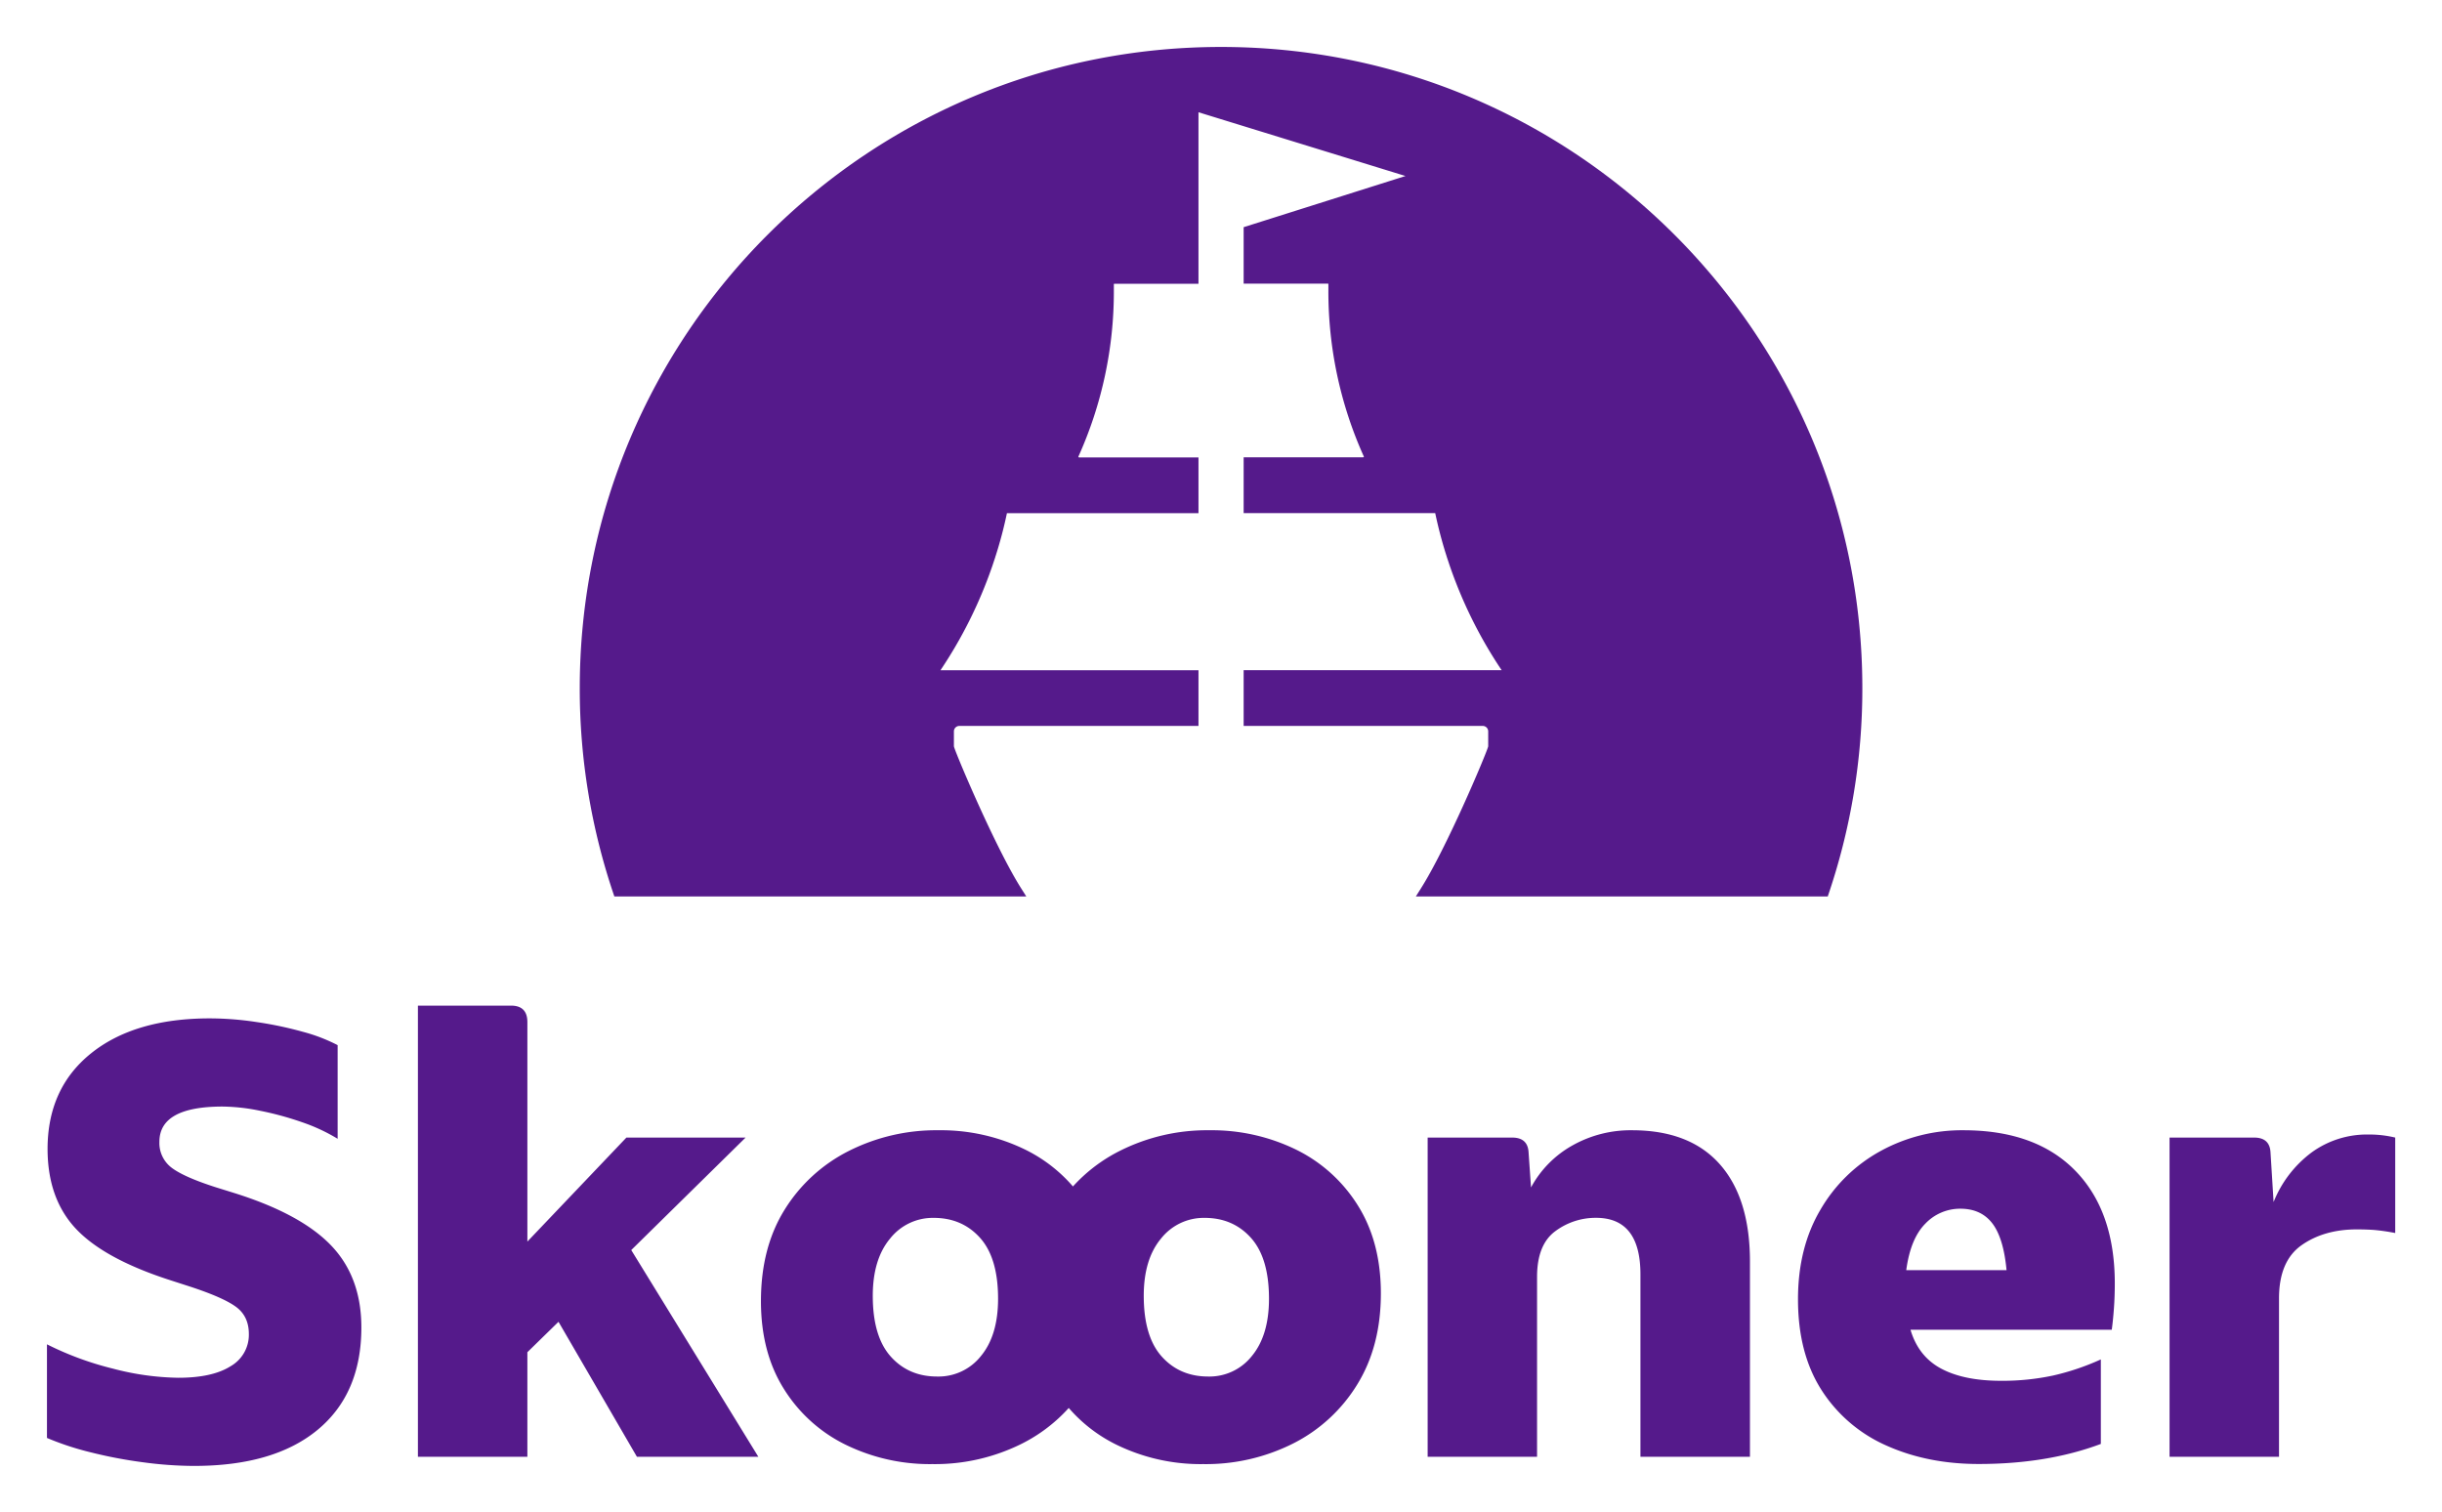
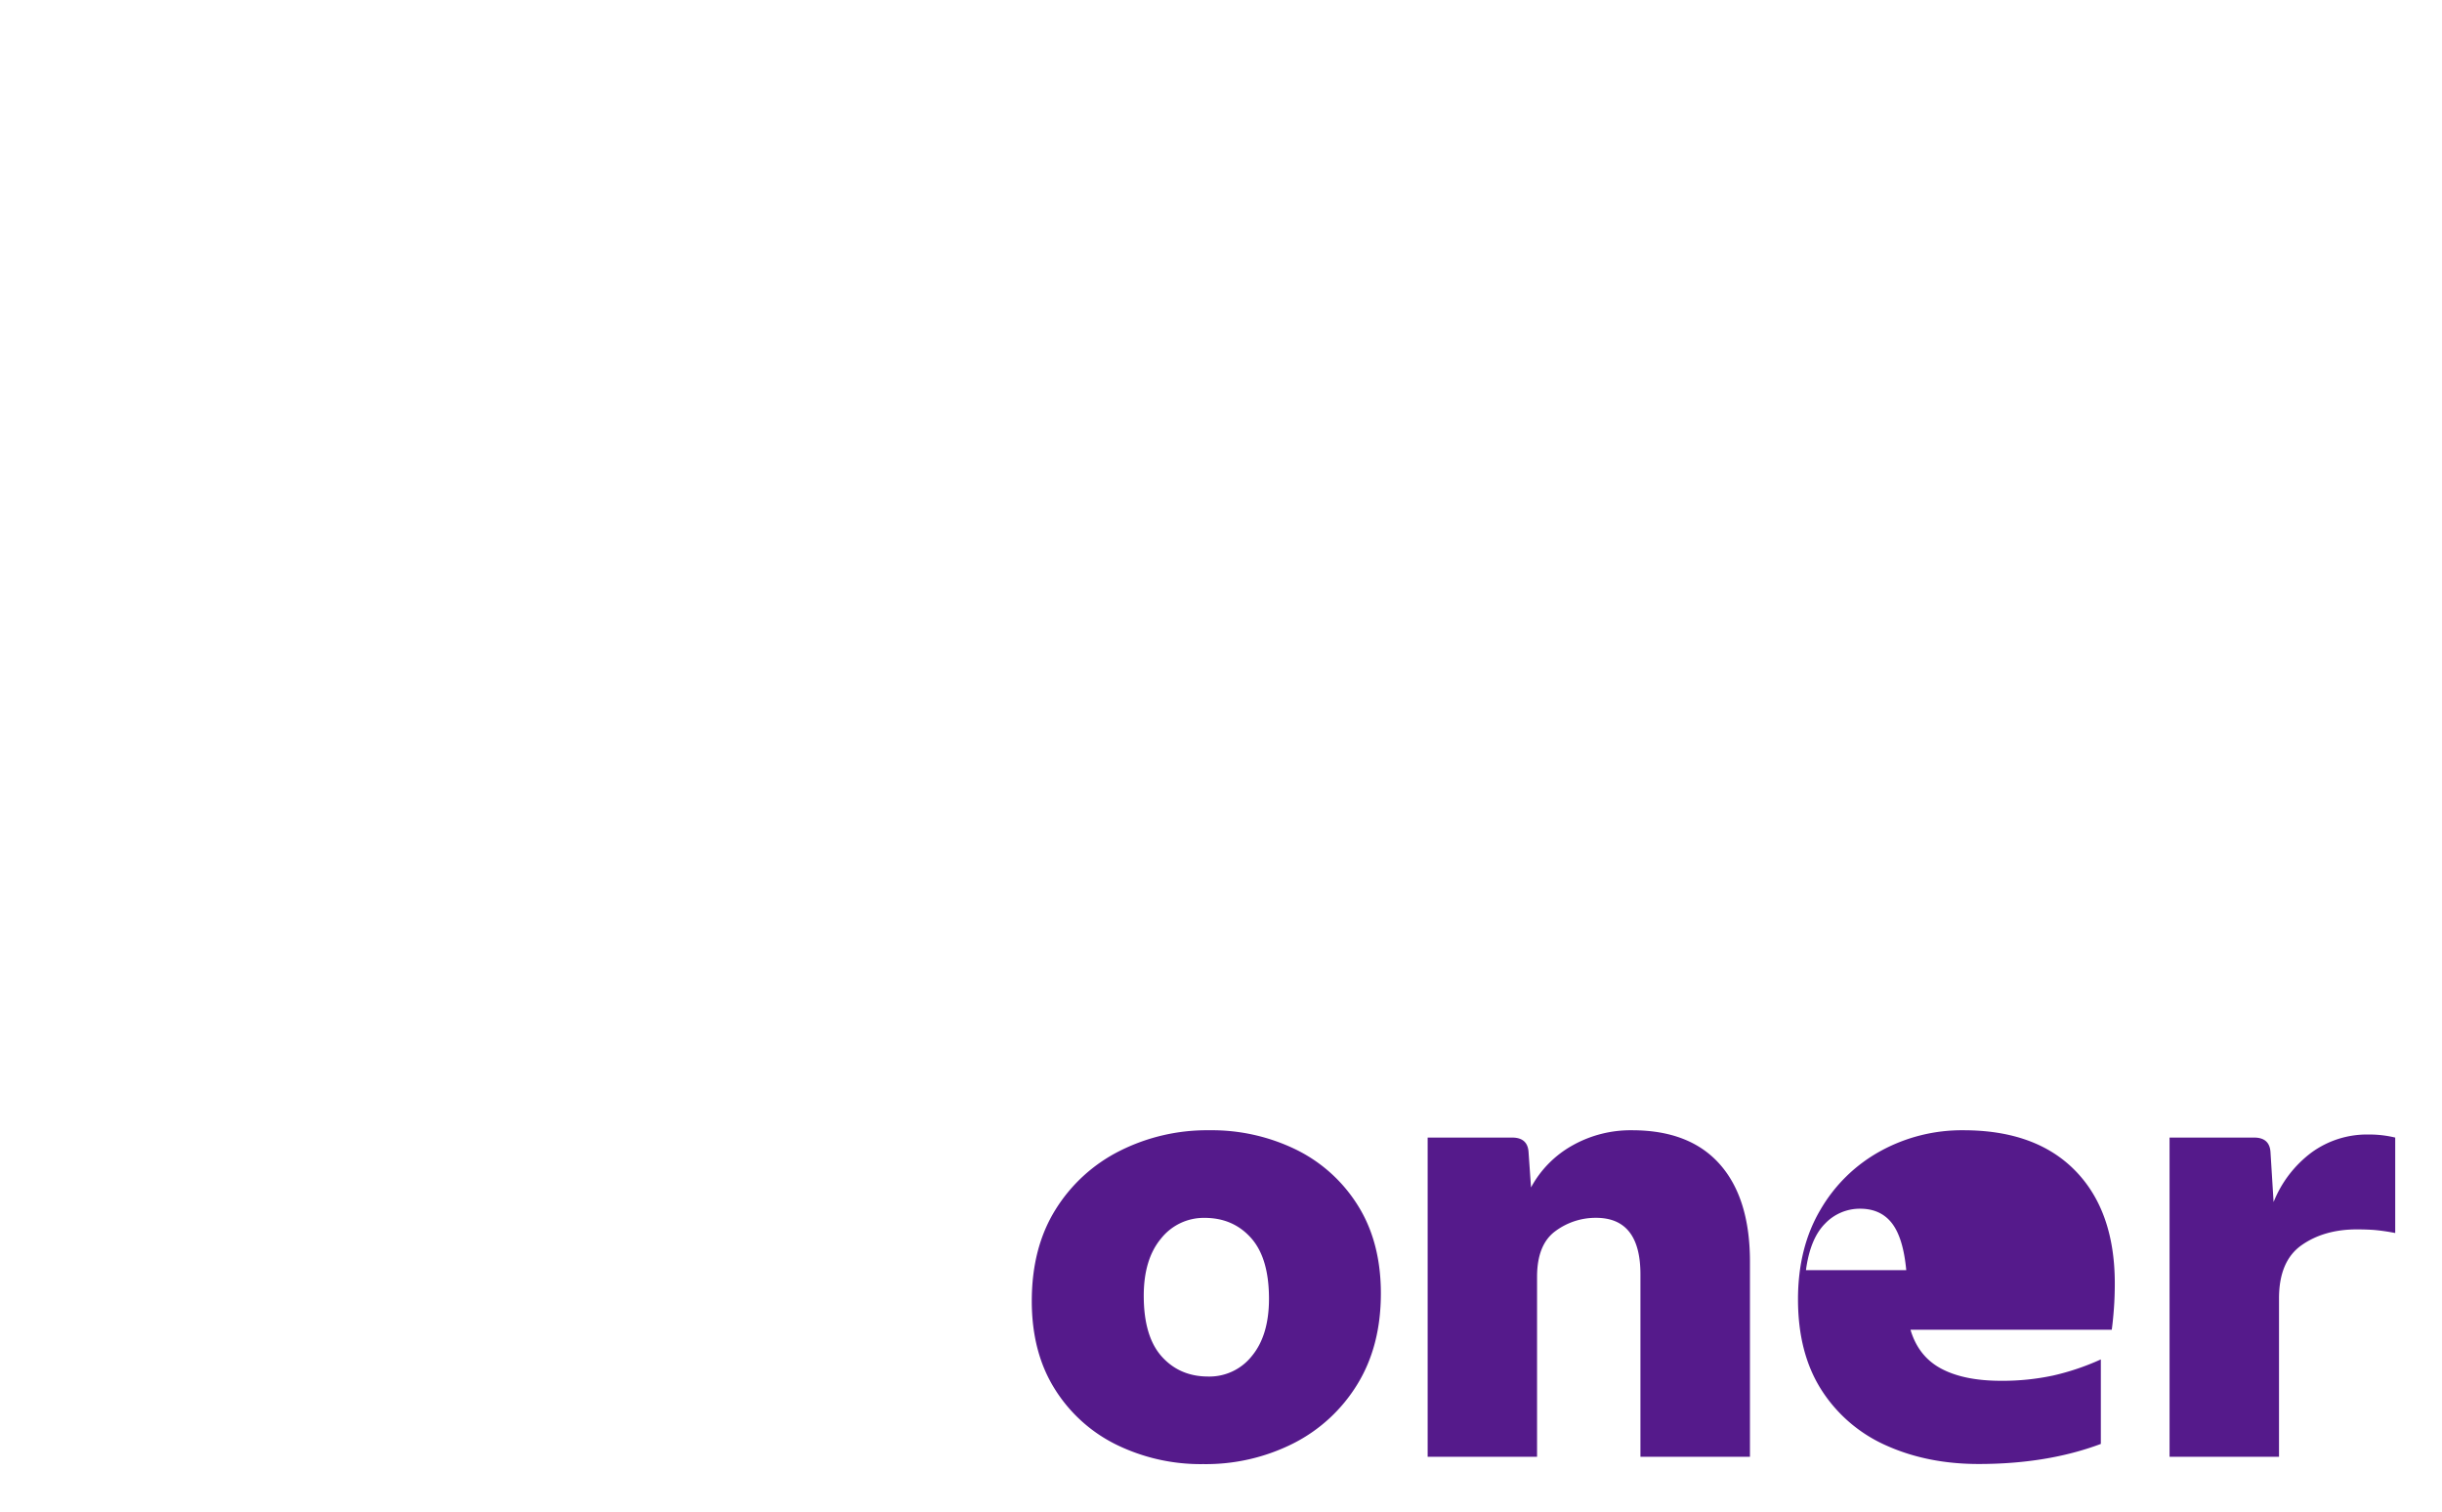
<svg xmlns="http://www.w3.org/2000/svg" role="img" viewBox="-17.83 -17.83 927.16 574.16">
  <title>Skooner logo</title>
  <defs>
    <style>.cls-1{fill:#551a8b}</style>
  </defs>
  <g id="Layer_2" data-name="Layer 2">
    <g id="Layer_1-2" data-name="Layer 1">
-       <path d="M445.77 0C311.3 0 202.29 109 202.29 243.48a243.16 243.16 0 0 0 13.14 79.08h156.4l-1.9-3c-9.64-15.15-24.62-50.6-25.54-53.82a1.33 1.33 0 0 1-.05-.21v-5.67a2.07 2.07 0 0 1 2.07-2.06h90.79v-21.15h-97.95a170.34 170.34 0 0 0 19.51-39.1c.09-.25.18-.5.26-.75.16-.46.31-.93.46-1.39s.4-1.18.59-1.77c0-.14.08-.29.13-.43.28-.9.57-1.8.84-2.71q2-6.63 3.43-13.48h72.73v-21.17h-45.12a1.39 1.39 0 0 1-.5-.09c0-.06.05-.12.08-.17h-.08a152.39 152.39 0 0 0 13.49-63.14v-2.47h.1v-.05h32.03V24.79L515.8 49l-61.45 19.43v21.45h32.07v.05h.1v2.47A152.39 152.39 0 0 0 500 155.55h-.08s.05.11.08.17a1.4 1.4 0 0 1-.51.09h-45.14V177h72.73q1.45 6.86 3.43 13.48c.27.91.55 1.81.84 2.71l.13.43c.19.59.39 1.18.59 1.77s.3.93.46 1.39c.08.25.17.5.26.75a170.34 170.34 0 0 0 19.51 39.1h-97.95v21.17h90.78a2.07 2.07 0 0 1 2.07 2.06v5.67a1.33 1.33 0 0 1-.05.21c-.92 3.22-15.9 38.67-25.54 53.82l-1.89 3h156.39a243.16 243.16 0 0 0 13.14-79.08C689.25 109 580.24 0 445.77 0zM55.64 538.77a146.29 146.29 0 0 1-19.16-1.38 174.36 174.36 0 0 1-20-3.81A108.71 108.71 0 0 1 0 528.15V492.6a118.76 118.76 0 0 0 25.05 9.23 102.48 102.48 0 0 0 24.82 3.47q12.93 0 19.86-4.39a13.73 13.73 0 0 0 6.92-12.24q0-6.69-4.84-10.27t-17.55-7.74l-7.16-2.31q-25.17-8.07-36-19.51T.23 418.48q0-23.09 16.51-36.36t45.14-13.28a119.86 119.86 0 0 1 17.66 1.39 140.54 140.54 0 0 1 17.55 3.69 64.73 64.73 0 0 1 13.27 5.08v35.56A68.09 68.09 0 0 0 97 408.32a117.51 117.51 0 0 0-16-4.38 73.85 73.85 0 0 0-14.31-1.62q-24 0-24 13.39a11.75 11.75 0 0 0 4.62 9.82Q52 429.1 64.19 433l6.69 2.08Q96.28 443 107.82 455t11.55 31.17q0 25.17-16.63 38.91t-47.1 13.69zm85.2-3.46V364h35.33q6.22 0 6.23 6.24v83.35L220 414.1h45.25l-43.41 42.71 48.26 78.5H224l-29.78-51.26-11.82 11.55v39.71zm195.33 2.77a72.75 72.75 0 0 1-33-7.39 57.23 57.23 0 0 1-23.43-21.24q-8.66-13.84-8.66-33.25 0-20.31 9-34.74a60.82 60.82 0 0 1 24.36-22.28 73.66 73.66 0 0 1 34.06-7.86 72.91 72.91 0 0 1 33 7.39A57.37 57.37 0 0 1 394.93 440q8.65 13.86 8.66 33.25 0 20.08-9 34.64a60.59 60.59 0 0 1-24.36 22.39 73.77 73.77 0 0 1-34.06 7.8zm1.83-33.25a20.54 20.54 0 0 0 16.64-7.83q6.47-7.85 6.47-21.7 0-15.46-6.81-23.09t-17.67-7.62a20.67 20.67 0 0 0-16.51 7.85q-6.57 7.86-6.58 21.71 0 15.47 6.81 23.08t17.65 7.6z" class="cls-1" />
-       <path d="M439 538.08a72.75 72.75 0 0 1-33-7.39 57.23 57.23 0 0 1-23.43-21.24q-8.65-13.84-8.66-33.25 0-20.31 9-34.74a60.75 60.75 0 0 1 24.36-22.28 73.66 73.66 0 0 1 34.06-7.86 72.91 72.91 0 0 1 33 7.39A57.43 57.43 0 0 1 497.79 440q8.65 13.86 8.66 33.25 0 20.08-9 34.64a60.46 60.46 0 0 1-24.36 22.39 73.7 73.7 0 0 1-34.09 7.8zm1.85-33.25A20.54 20.54 0 0 0 457.5 497q6.47-7.85 6.47-21.7 0-15.46-6.82-23.09t-17.66-7.62a20.67 20.67 0 0 0-16.49 7.83q-6.57 7.86-6.58 21.71 0 15.47 6.81 23.08t17.65 7.62zM605 535.31v-69.26q0-21.48-16.86-21.48a25.59 25.59 0 0 0-15.47 5.08q-6.91 5.09-6.92 17.32v68.34h-41.54V414.1h32.09q6 0 6.24 5.77l.92 13.16a40 40 0 0 1 15.7-15.93 45 45 0 0 1 22.63-5.78q21.93 0 33.36 12.93t11.43 36.95v74.11zm59.82-59.8q0-19.62 8.54-34.05a59.27 59.27 0 0 1 22.86-22.28 64.16 64.16 0 0 1 31.4-7.86q27.48 0 42.48 15.36t15 42.83q0 5.08-.35 9.7c-.23 3.08-.5 5.69-.8 7.85h-76.42q3 10.15 11.66 14.77t22.75 4.62a91.69 91.69 0 0 0 19.74-2 93.51 93.51 0 0 0 18.12-6.12v32.09q-20.32 7.62-46.41 7.62-19.39 0-35-7a56 56 0 0 1-24.59-21q-8.98-13.97-8.98-34.53zm41.1-11.08H744q-1.15-12.24-5.42-17.78t-12.12-5.54a18.19 18.19 0 0 0-13.28 5.66q-5.65 5.66-7.26 17.66zm141.53 10.62v60.26h-41.56V414.1H838q6 0 6.23 5.77l1.16 18.7a43.63 43.63 0 0 1 14.43-18.82 35.7 35.7 0 0 1 21.59-6.81 41.88 41.88 0 0 1 10.16 1.16v36.24a78.31 78.31 0 0 0-7.85-1.15q-3-.22-6.7-.23-12.46 0-21 6t-8.57 20.09z" class="cls-1" />
+       <path d="M439 538.08a72.75 72.75 0 0 1-33-7.39 57.23 57.23 0 0 1-23.43-21.24q-8.65-13.84-8.66-33.25 0-20.31 9-34.74a60.75 60.75 0 0 1 24.36-22.28 73.66 73.66 0 0 1 34.06-7.86 72.91 72.91 0 0 1 33 7.39A57.43 57.43 0 0 1 497.79 440q8.65 13.86 8.66 33.25 0 20.08-9 34.64a60.46 60.46 0 0 1-24.36 22.39 73.7 73.7 0 0 1-34.09 7.8zm1.85-33.25A20.54 20.54 0 0 0 457.5 497q6.47-7.85 6.47-21.7 0-15.46-6.82-23.09t-17.66-7.62a20.67 20.67 0 0 0-16.49 7.83q-6.57 7.86-6.58 21.71 0 15.47 6.81 23.08t17.65 7.62zM605 535.31v-69.26q0-21.48-16.86-21.48a25.59 25.59 0 0 0-15.47 5.08q-6.91 5.09-6.92 17.32v68.34h-41.54V414.1h32.09q6 0 6.24 5.77l.92 13.16a40 40 0 0 1 15.7-15.93 45 45 0 0 1 22.63-5.78q21.93 0 33.36 12.93t11.43 36.95v74.11zm59.82-59.8q0-19.62 8.54-34.05a59.27 59.27 0 0 1 22.86-22.28 64.16 64.16 0 0 1 31.4-7.86q27.48 0 42.48 15.36t15 42.83q0 5.08-.35 9.7c-.23 3.08-.5 5.69-.8 7.85h-76.42q3 10.15 11.66 14.77t22.75 4.62a91.69 91.69 0 0 0 19.74-2 93.51 93.51 0 0 0 18.12-6.12v32.09q-20.32 7.62-46.41 7.62-19.39 0-35-7a56 56 0 0 1-24.59-21q-8.98-13.97-8.98-34.53zm41.1-11.08q-1.15-12.24-5.42-17.78t-12.12-5.54a18.19 18.19 0 0 0-13.28 5.66q-5.65 5.66-7.26 17.66zm141.53 10.62v60.26h-41.56V414.1H838q6 0 6.23 5.77l1.16 18.7a43.63 43.63 0 0 1 14.43-18.82 35.7 35.7 0 0 1 21.59-6.81 41.88 41.88 0 0 1 10.16 1.16v36.24a78.31 78.31 0 0 0-7.85-1.15q-3-.22-6.7-.23-12.46 0-21 6t-8.57 20.09z" class="cls-1" />
    </g>
  </g>
</svg>